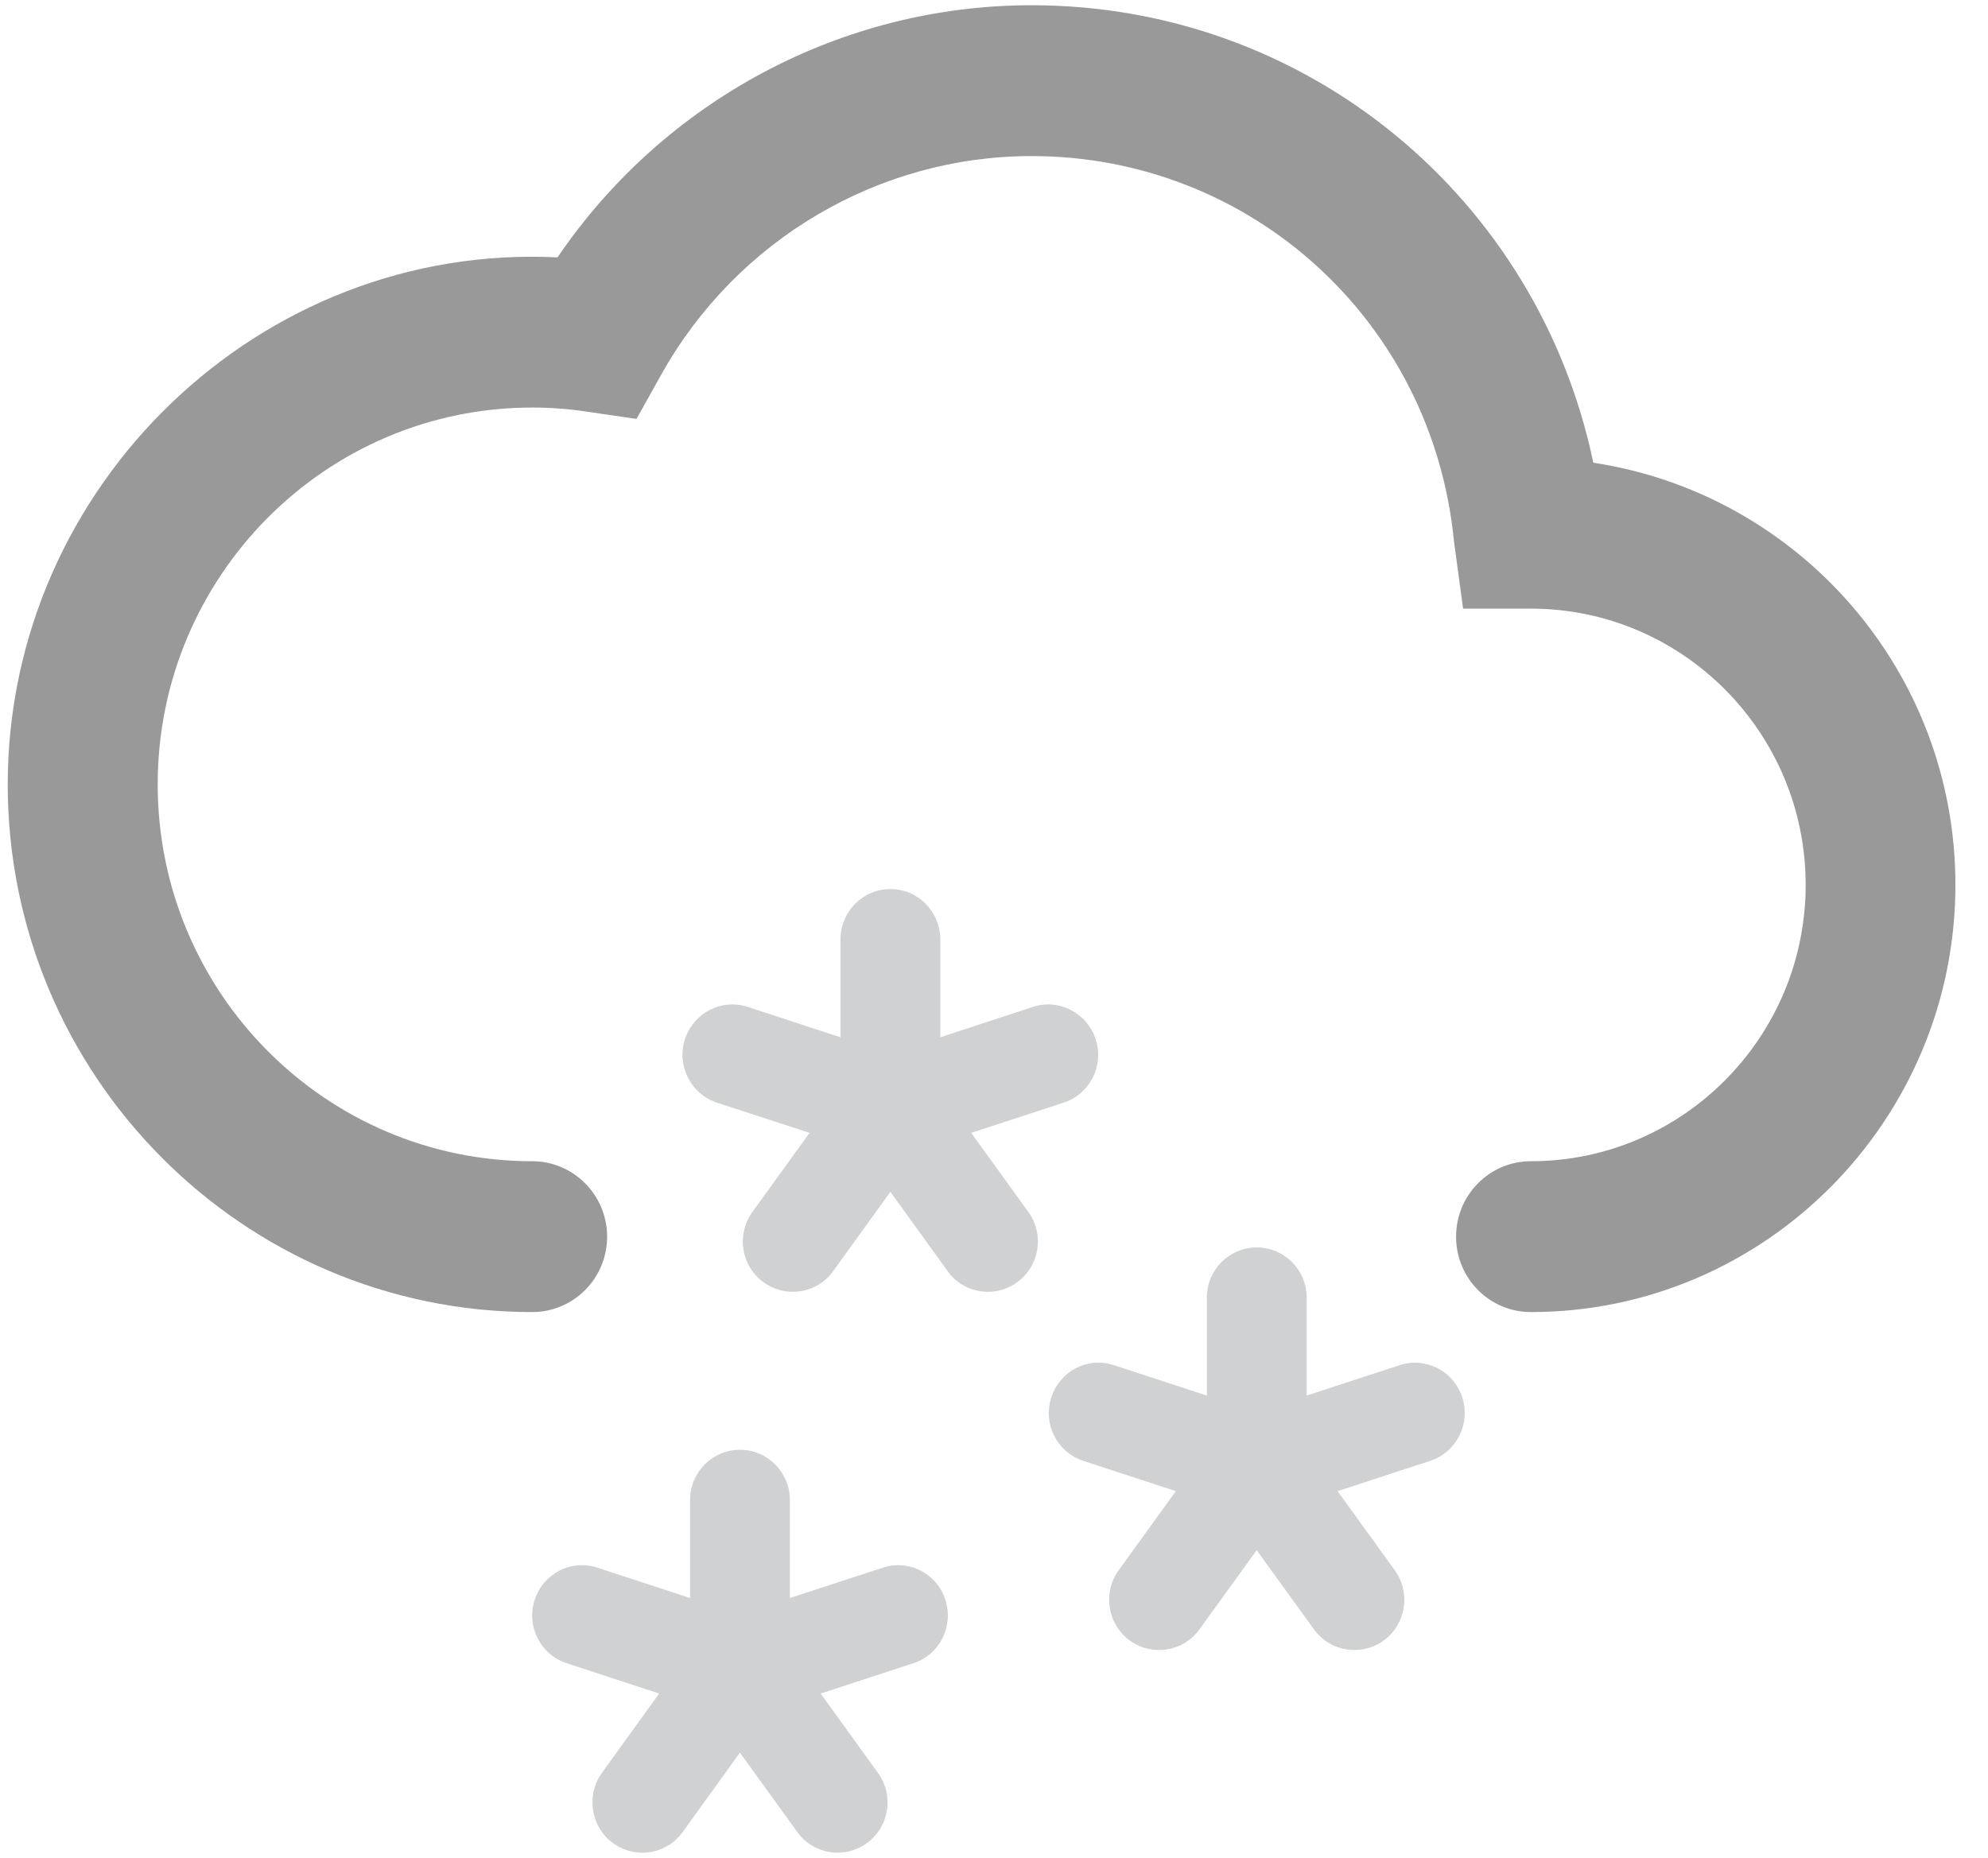
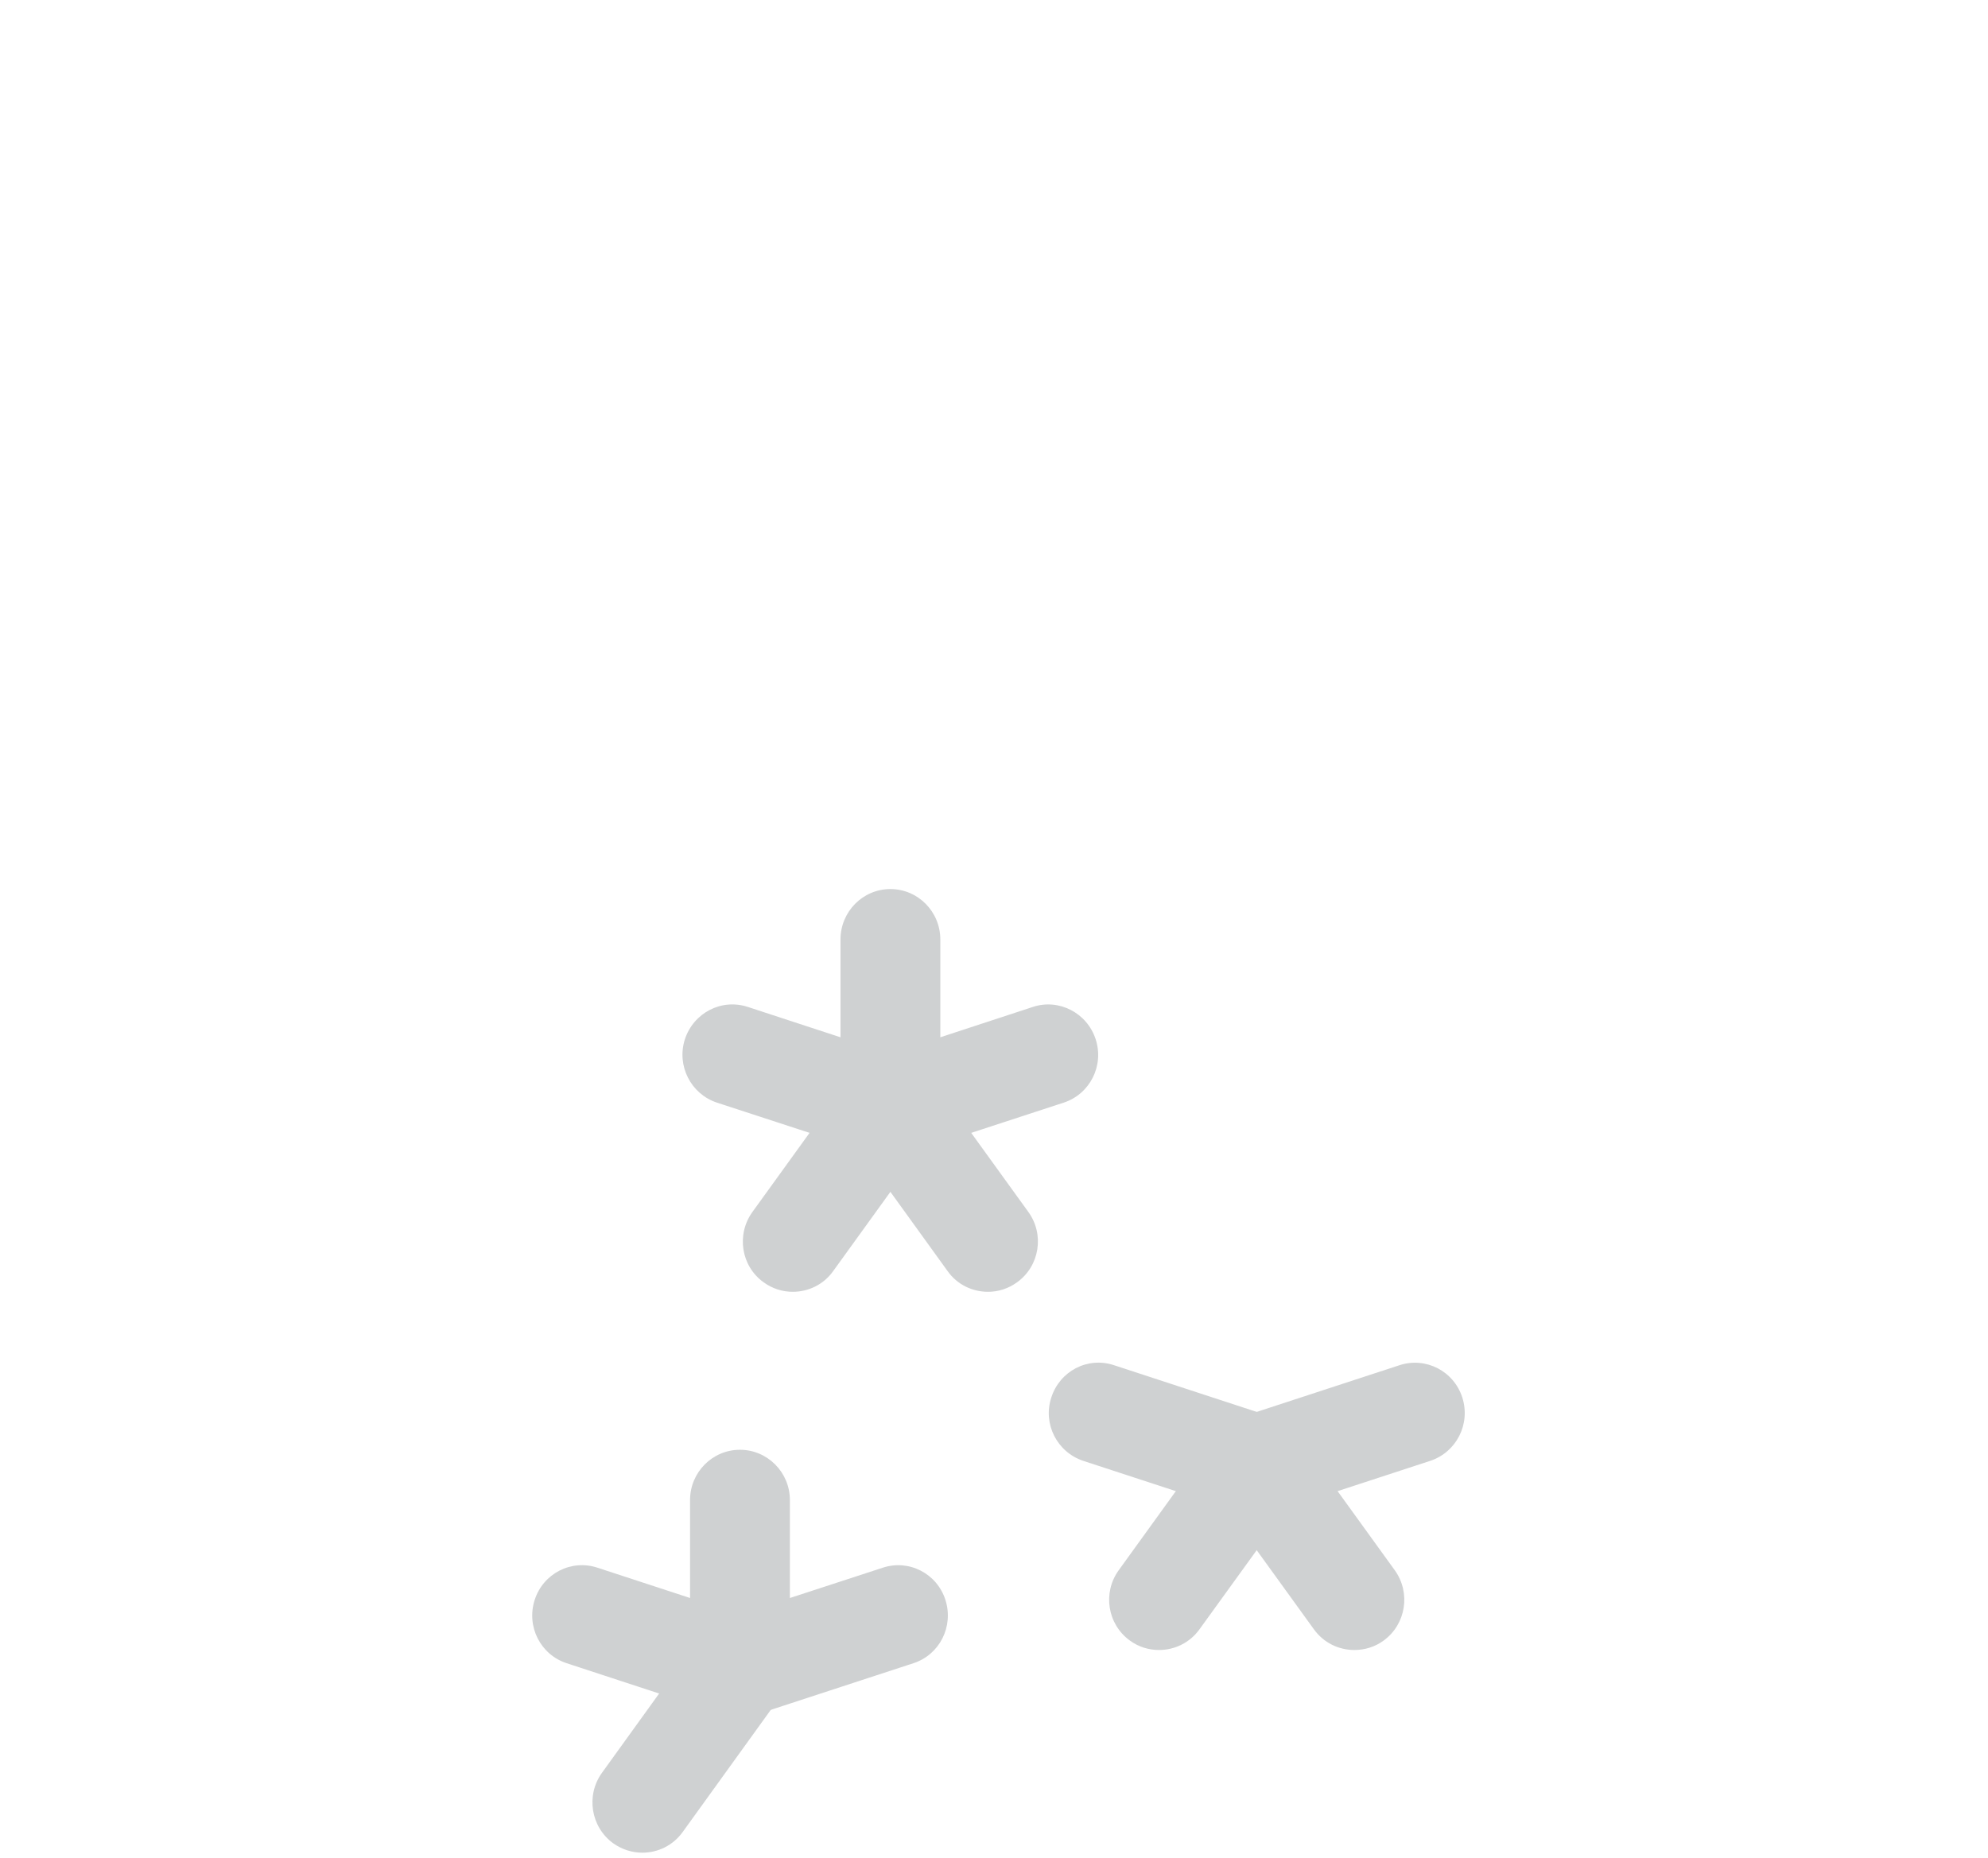
<svg xmlns="http://www.w3.org/2000/svg" width="46px" height="43px" viewBox="0 0 46 43" version="1.1">
  <title>Imported Layers</title>
  <desc>Created with Sketch.</desc>
  <g id="Page-1" stroke="none" stroke-width="1" fill="none" fill-rule="evenodd">
    <g id="iPad-Landscape" transform="translate(-655, -181)">
      <g id="Sneeuw-Copy" transform="translate(637, 161)">
        <g id="Imported-Layers" transform="translate(18, 20)">
          <path d="M20.603,26.771 C19.964,26.771 19.448,26.248 19.448,25.607 L19.448,21.743 C19.448,21.1 19.964,20.576 20.603,20.576 C21.242,20.576 21.758,21.1 21.758,21.743 L21.758,25.607 C21.758,26.248 21.242,26.771 20.603,26.771" id="Fill-1" fill="#CFD1D2" />
          <path d="M20.603,26.771 C20.485,26.771 20.365,26.753 20.247,26.713 L16.59,25.519 C15.985,25.32 15.652,24.664 15.847,24.054 C16.047,23.442 16.691,23.103 17.304,23.304 L20.96,24.502 C21.566,24.7 21.899,25.357 21.701,25.965 C21.543,26.457 21.091,26.771 20.603,26.771" id="Fill-2" fill="#CFD1D2" />
          <path d="M18.344,29.897 C18.106,29.897 17.869,29.824 17.664,29.673 C17.146,29.298 17.035,28.569 17.411,28.048 L19.67,24.92 C20.041,24.406 20.767,24.287 21.283,24.665 C21.797,25.046 21.912,25.772 21.536,26.291 L19.277,29.42 C19.054,29.733 18.701,29.897 18.344,29.897" id="Fill-3" fill="#CFD1D2" />
          <path d="M22.862,29.897 C22.502,29.897 22.149,29.733 21.926,29.417 L19.67,26.291 C19.294,25.772 19.407,25.046 19.923,24.665 C20.439,24.287 21.162,24.402 21.536,24.922 L23.795,28.049 C24.171,28.569 24.056,29.298 23.539,29.673 C23.334,29.824 23.097,29.897 22.862,29.897" id="Fill-4" fill="#CFD1D2" />
          <path d="M20.603,26.771 C20.115,26.771 19.663,26.457 19.506,25.965 C19.307,25.357 19.637,24.7 20.247,24.502 L23.899,23.304 C24.502,23.104 25.155,23.442 25.353,24.054 C25.551,24.664 25.221,25.32 24.613,25.519 L20.96,26.713 C20.843,26.753 20.721,26.771 20.603,26.771" id="Fill-5" fill="#CFD1D2" />
          <path d="M17.122,39.747 C16.483,39.747 15.967,39.226 15.967,38.584 L15.967,34.716 C15.967,34.076 16.483,33.553 17.122,33.553 C17.759,33.553 18.277,34.076 18.277,34.716 L18.277,38.584 C18.277,39.226 17.759,39.747 17.122,39.747" id="Fill-6" fill="#CFD1D2" />
          <path d="M17.122,39.747 C17.004,39.747 16.88,39.729 16.762,39.689 L13.113,38.493 C12.507,38.296 12.174,37.643 12.372,37.028 C12.568,36.416 13.22,36.079 13.83,36.284 L17.478,37.478 C18.085,37.676 18.418,38.331 18.219,38.945 C18.062,39.434 17.61,39.747 17.122,39.747" id="Fill-7" fill="#CFD1D2" />
          <path d="M14.863,42.878 C14.628,42.878 14.391,42.805 14.186,42.658 C13.669,42.281 13.554,41.55 13.928,41.03 L16.185,37.9 C16.56,37.38 17.281,37.264 17.799,37.643 C18.315,38.015 18.431,38.746 18.055,39.267 L15.799,42.396 C15.574,42.711 15.223,42.878 14.863,42.878" id="Fill-8" fill="#CFD1D2" />
-           <path d="M19.384,42.878 C19.024,42.878 18.671,42.711 18.446,42.396 L16.185,39.267 C15.812,38.748 15.924,38.019 16.442,37.645 C16.954,37.263 17.68,37.38 18.055,37.9 L20.314,41.03 C20.693,41.55 20.577,42.277 20.061,42.654 C19.856,42.805 19.617,42.878 19.384,42.878" id="Fill-9" fill="#CFD1D2" />
          <path d="M17.122,39.747 C16.634,39.747 16.179,39.434 16.021,38.945 C15.826,38.331 16.156,37.676 16.762,37.478 L20.421,36.284 C21.03,36.08 21.681,36.416 21.876,37.028 C22.072,37.643 21.742,38.296 21.135,38.493 L17.478,39.689 C17.358,39.729 17.24,39.747 17.122,39.747" id="Fill-10" fill="#CFD1D2" />
-           <path d="M29.08,35.058 C28.441,35.058 27.925,34.542 27.925,33.897 L27.925,30.031 C27.925,29.389 28.441,28.87 29.08,28.87 C29.716,28.87 30.235,29.389 30.235,30.031 L30.235,33.897 C30.235,34.542 29.716,35.058 29.08,35.058" id="Fill-11" fill="#CFD1D2" />
          <path d="M29.08,35.058 C28.962,35.058 28.84,35.045 28.72,35.005 L25.067,33.81 C24.46,33.609 24.125,32.955 24.326,32.343 C24.521,31.734 25.165,31.39 25.781,31.597 L29.437,32.794 C30.043,32.991 30.373,33.648 30.178,34.258 C30.02,34.752 29.568,35.058 29.08,35.058" id="Fill-12" fill="#CFD1D2" />
          <path d="M26.818,38.187 C26.585,38.187 26.346,38.118 26.141,37.966 C25.625,37.59 25.509,36.863 25.885,36.342 L28.144,33.213 C28.518,32.695 29.241,32.577 29.76,32.961 C30.275,33.335 30.39,34.064 30.013,34.584 L27.754,37.709 C27.528,38.022 27.178,38.187 26.818,38.187" id="Fill-13" fill="#CFD1D2" />
          <path d="M31.339,38.187 C30.979,38.187 30.629,38.022 30.403,37.709 L28.144,34.584 C27.768,34.064 27.884,33.335 28.4,32.961 C28.914,32.577 29.636,32.695 30.013,33.213 L32.274,36.342 C32.648,36.863 32.533,37.59 32.019,37.966 C31.814,38.118 31.574,38.187 31.339,38.187" id="Fill-14" fill="#CFD1D2" />
          <path d="M29.08,35.058 C28.592,35.058 28.137,34.752 27.98,34.258 C27.781,33.648 28.114,32.991 28.72,32.794 L32.379,31.597 C32.992,31.395 33.641,31.734 33.836,32.343 C34.032,32.955 33.702,33.609 33.092,33.81 L29.437,35.005 C29.318,35.045 29.195,35.058 29.08,35.058" id="Fill-15" fill="#CFD1D2" />
-           <path d="M35.423,30.366 C34.464,30.366 33.692,29.586 33.692,28.621 C33.692,27.657 34.464,26.875 35.423,26.875 C38.931,26.875 41.781,24.006 41.781,20.478 C41.781,16.954 38.931,14.086 35.423,14.086 L33.854,14.086 L33.641,12.511 C33.143,7.436 28.942,3.612 23.869,3.612 C20.334,3.612 17.055,5.544 15.311,8.651 L14.728,9.695 L13.55,9.523 C13.146,9.462 12.732,9.432 12.315,9.432 C7.534,9.432 3.649,13.343 3.649,18.154 C3.649,22.965 7.534,26.875 12.315,26.875 C13.271,26.875 14.048,27.657 14.048,28.621 C14.048,29.586 13.271,30.366 12.315,30.366 C5.622,30.366 0.179,24.889 0.179,18.154 C0.182,11.225 6.036,5.612 12.9,5.957 C15.364,2.33 19.471,0.121 23.869,0.121 C30.235,0.121 35.588,4.58 36.867,10.709 C41.623,11.43 45.246,15.536 45.246,20.478 C45.246,25.929 40.84,30.366 35.423,30.366" id="Fill-16" fill="#999999" />
        </g>
      </g>
    </g>
  </g>
</svg>